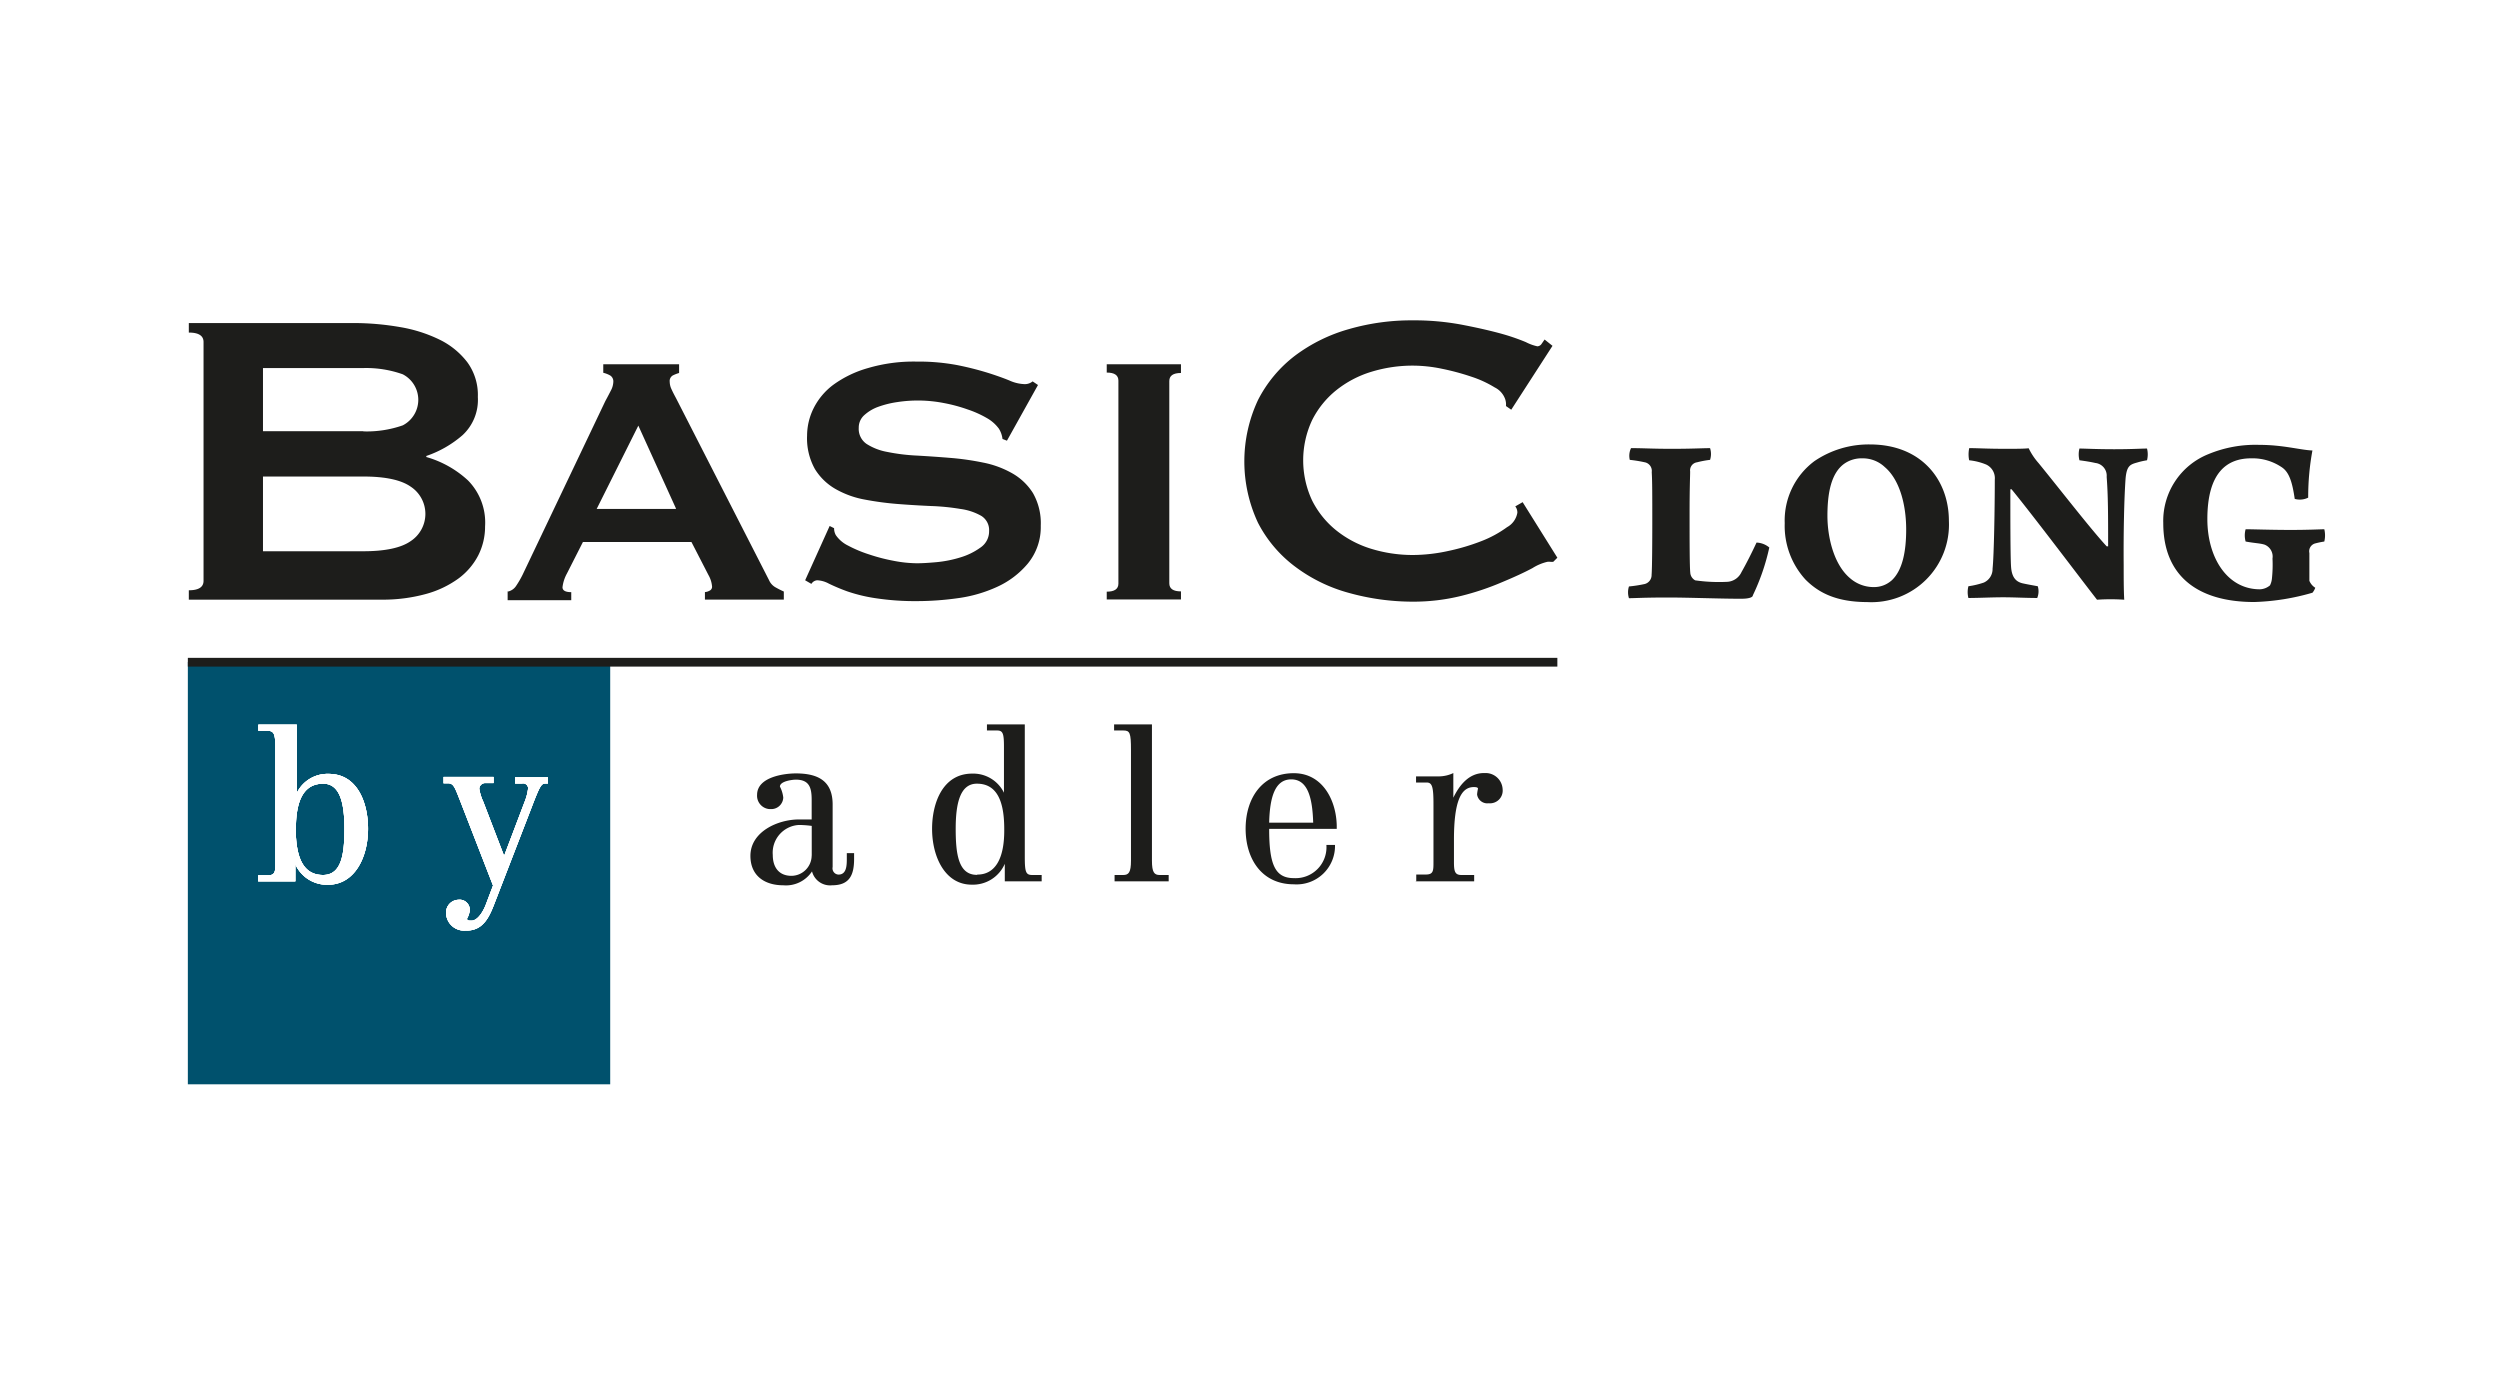
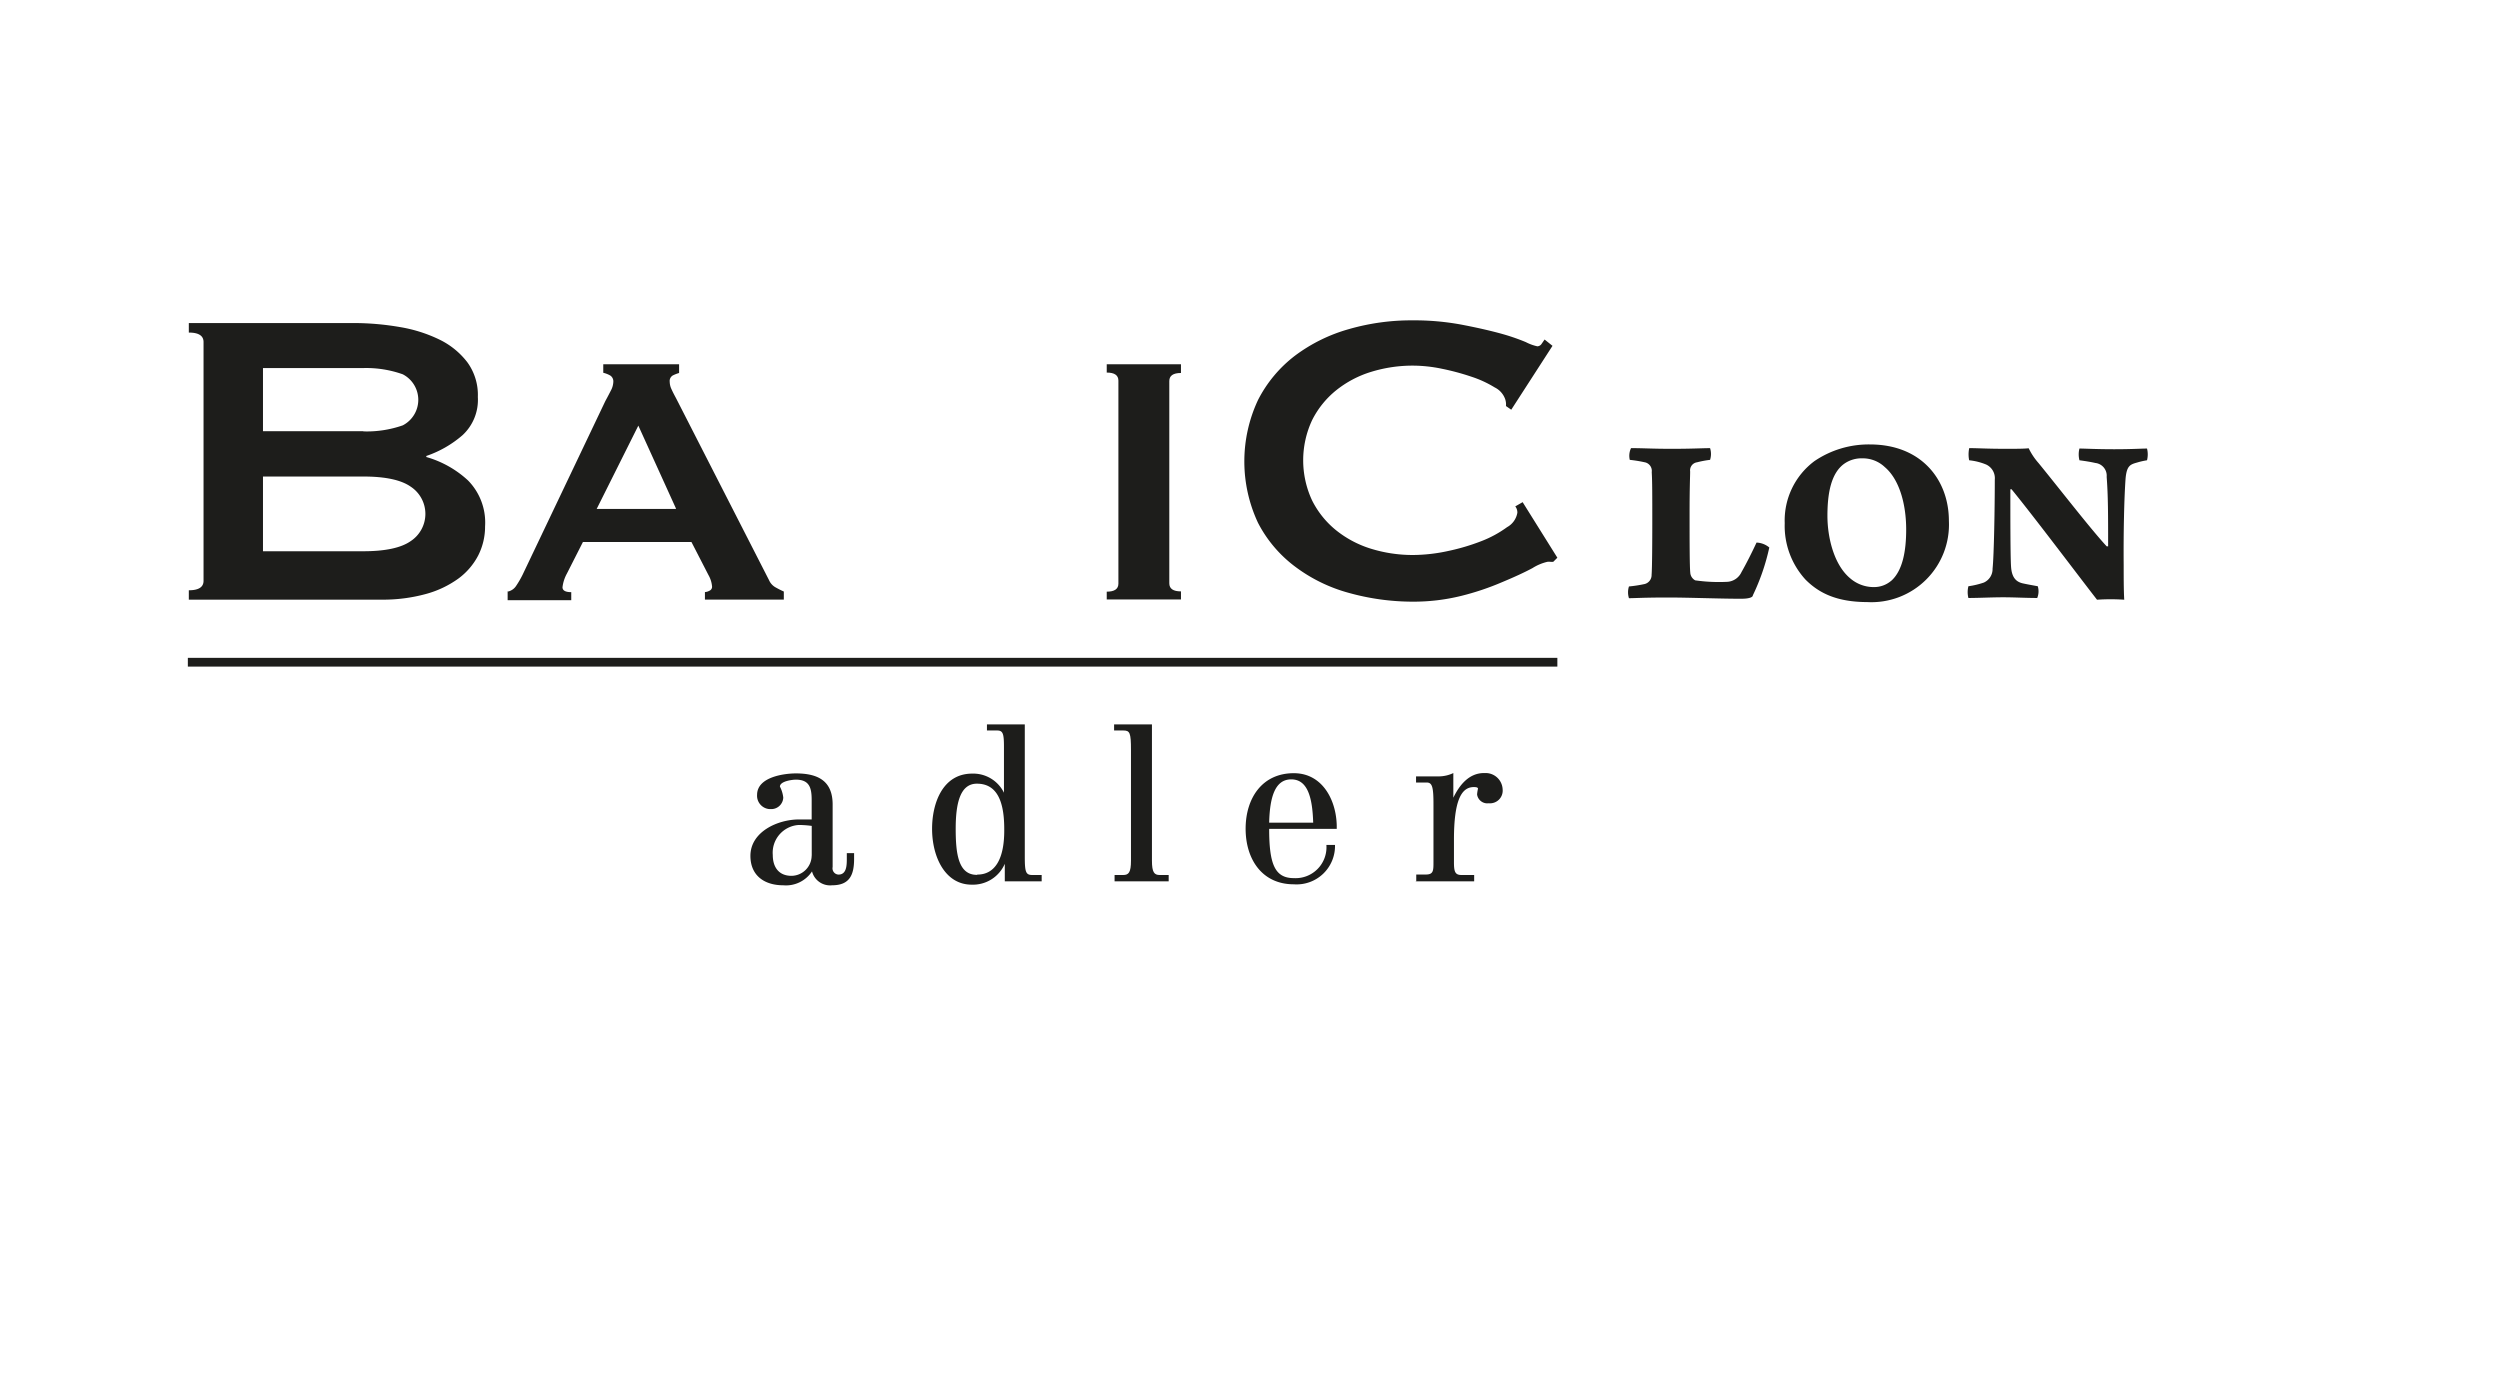
<svg xmlns="http://www.w3.org/2000/svg" id="Ebene_1" data-name="Ebene 1" viewBox="0 0 360 200">
  <defs>
    <style>.cls-1{fill:#fff;}.cls-2{fill:#1d1d1b;}.cls-3{fill:#00516d;}.cls-4{fill:none;stroke:#1d1d1b;stroke-miterlimit:3.86;stroke-width:1.26px;}</style>
  </defs>
  <title>logo-basic-long</title>
  <rect class="cls-1" width="360" height="200" />
  <g id="Vordergrund">
    <path class="cls-2" d="M50.81,46.52a39.12,39.12,0,0,1,6.74.57,20.81,20.81,0,0,1,5.75,1.82,11.21,11.21,0,0,1,4,3.26,8,8,0,0,1,1.51,5,6.93,6.93,0,0,1-2.2,5.49,15.64,15.64,0,0,1-5.22,3v0.15a14.84,14.84,0,0,1,6,3.37,8.64,8.64,0,0,1,2.46,6.63,9.14,9.14,0,0,1-1,4.2A9.68,9.68,0,0,1,66,83.32a14.44,14.44,0,0,1-4.73,2.23,23.33,23.33,0,0,1-6.31.8H27.19V85q2.12,0,2.12-1.36V49.25q0-1.36-2.12-1.36V46.52H50.81Zm1.51,15.6A15.67,15.67,0,0,0,58,61.25a4.14,4.14,0,0,0,0-7.35A15.7,15.7,0,0,0,52.33,53H37.87v9.09H52.33Zm0,17.26q4.77,0,6.85-1.48a4.69,4.69,0,0,0,0-7.8q-2.08-1.48-6.85-1.48H37.87V79.38H52.33Z" />
    <path class="cls-2" d="M73.06,85.2a1.88,1.88,0,0,0,1.26-.83,13.88,13.88,0,0,0,.93-1.6l11.91-25q0.45-.83.81-1.54a2.84,2.84,0,0,0,.35-1.26,1,1,0,0,0-.45-0.9,3.87,3.87,0,0,0-1-.39V52.45H97.79v1.26a5.31,5.31,0,0,0-.9.35,0.93,0.93,0,0,0-.45.93,2.52,2.52,0,0,0,.23,1q0.23,0.52.68,1.35l13.39,26.2a2.2,2.2,0,0,0,.87,1,13.09,13.09,0,0,0,1.26.64v1.16H101.51V85.26a1.53,1.53,0,0,0,.64-0.19,0.62,0.62,0,0,0,.39-0.58,4,4,0,0,0-.52-1.68l-2.45-4.76H83.94l-2.32,4.57A5.39,5.39,0,0,0,81,84.56q0,0.71,1.26.71v1.16H73.1V85.26Zm24.27-12L91.92,61.29l-6,12H97.33v0Z" />
-     <path class="cls-2" d="M119.47,75.74l0.64,0.32a2,2,0,0,0,.25,1,4.58,4.58,0,0,0,1.77,1.51,18,18,0,0,0,3,1.26,26.2,26.2,0,0,0,3.57.93,18.13,18.13,0,0,0,3.34.35q1.1,0,2.83-.16a16.77,16.77,0,0,0,3.41-.68,9.57,9.57,0,0,0,2.89-1.41,2.81,2.81,0,0,0,1.26-2.39,2.4,2.4,0,0,0-1.12-2.18,8.25,8.25,0,0,0-3-1,32,32,0,0,0-4.18-.42q-2.35-.1-4.8-0.29a43.59,43.59,0,0,1-4.8-.64,13.26,13.26,0,0,1-4.19-1.51,8.32,8.32,0,0,1-3-2.9,9.06,9.06,0,0,1-1.12-4.8,8.92,8.92,0,0,1,.93-3.92,9.54,9.54,0,0,1,2.86-3.41A15.79,15.79,0,0,1,125,53a23.22,23.22,0,0,1,7-.93,29.86,29.86,0,0,1,5.92.52,44,44,0,0,1,4.34,1.1q1.83,0.58,3.09,1.1a5.74,5.74,0,0,0,2.09.52,1.78,1.78,0,0,0,1.26-.39l0.77,0.52L145,63.46l-0.64-.25a3.56,3.56,0,0,0-.52-1.48,5.51,5.51,0,0,0-1.7-1.51,14.9,14.9,0,0,0-2.8-1.26,22.78,22.78,0,0,0-3.47-.93,19.52,19.52,0,0,0-6.66-.13,13.88,13.88,0,0,0-2.74.68,6,6,0,0,0-2,1.19,2.39,2.39,0,0,0-.81,1.83,2.62,2.62,0,0,0,1.12,2.32,8.2,8.2,0,0,0,3,1.16,27.76,27.76,0,0,0,4.18.52q2.35,0.13,4.8.33a39,39,0,0,1,4.8.68,13.88,13.88,0,0,1,4.19,1.54,8.43,8.43,0,0,1,3,2.86,8.76,8.76,0,0,1,1.12,4.69A8.27,8.27,0,0,1,148,81.16a12.48,12.48,0,0,1-4.4,3.34,19.85,19.85,0,0,1-5.69,1.64,42.24,42.24,0,0,1-5.69.42,37.86,37.86,0,0,1-6.15-.42,22.86,22.86,0,0,1-4.11-1,27.64,27.64,0,0,1-2.61-1.1,3.86,3.86,0,0,0-1.68-.48,1.07,1.07,0,0,0-.83.52l-0.9-.52Z" />
    <path class="cls-2" d="M159.37,85.2q1.68,0,1.68-1.16V54.81q0-1.16-1.68-1.16v-1.2h10.69v1.26q-1.68,0-1.68,1.16V84q0,1.16,1.68,1.16v1.16H159.37V85.2Z" />
    <path class="cls-2" d="M223.67,80.9a2.07,2.07,0,0,1-.42,0,2.2,2.2,0,0,0-.42,0,7,7,0,0,0-2.16.91q-1.7.91-4.32,2a38.06,38.06,0,0,1-5.94,2,28.6,28.6,0,0,1-7,.83,34.3,34.3,0,0,1-9.16-1.26,22.83,22.83,0,0,1-7.76-3.79,18.44,18.44,0,0,1-5.34-6.31,20.84,20.84,0,0,1,0-17.67,18.72,18.72,0,0,1,5.34-6.4,23.57,23.57,0,0,1,7.76-3.82,32.43,32.43,0,0,1,9.16-1.26,37.15,37.15,0,0,1,7,.61Q213.6,47.35,216,48a30.38,30.38,0,0,1,3.71,1.26,6.7,6.7,0,0,0,1.67.61A0.77,0.77,0,0,0,222,49.5l0.42-.61,1.14,0.91L217.62,59l-0.76-.53a2.83,2.83,0,0,0,0-.45,2.52,2.52,0,0,0-.11-0.53,3,3,0,0,0-1.51-1.7,15.66,15.66,0,0,0-3.37-1.55,34.67,34.67,0,0,0-4.24-1.14,20.81,20.81,0,0,0-4.13-.45,20.36,20.36,0,0,0-6.1.91,15.14,15.14,0,0,0-5,2.65,13,13,0,0,0-3.45,4.28,13.66,13.66,0,0,0,0,11.59,13,13,0,0,0,3.45,4.28,15.14,15.14,0,0,0,5,2.65,20.36,20.36,0,0,0,6.1.91,24.24,24.24,0,0,0,5-.57,30.5,30.5,0,0,0,4.85-1.44,16.05,16.05,0,0,0,3.67-2,2.92,2.92,0,0,0,1.48-2.08,1.41,1.41,0,0,0-.3-0.91l1.06-.61,5,8Z" />
    <path class="cls-2" d="M123,122.85h-1.06v0.76c0,0.93,0,2.33-1.19,2.33a0.9,0.9,0,0,1-.85-1.09v-9c0-3.39-2.09-4.48-5.3-4.48-1.6,0-5.58.48-5.58,3.09a1.93,1.93,0,0,0,1.8,2.05H111a1.73,1.73,0,0,0,1.79-1.66h0a4.51,4.51,0,0,0-.48-1.58c0-.78,1.79-1,2.3-1,2,0,2.27,1.26,2.27,2.94V118h-1.82c-3.09,0-7,1.79-7,5.24,0,2.88,2.06,4.24,4.72,4.24a4.49,4.49,0,0,0,4.15-2,2.69,2.69,0,0,0,2.9,2c2.52,0,3.16-1.51,3.16-3.79v-0.8Zm-6.12.33a2.94,2.94,0,0,1-2.9,2.94c-1.84,0-2.7-1.26-2.7-3a4,4,0,0,1,3.69-4.32h0.34a14.94,14.94,0,0,1,1.58.13v4.29Z" />
    <path class="cls-2" d="M134.22,119.34c0,4.11,1.91,8.05,5.69,8.05a5,5,0,0,0,4.78-3h0v2.52H150V126h-1.34c-0.93,0-1.09-.39-1.09-2.6V104.31h-5.45v0.88h1.45c0.85,0,1,.43,1,2.36v6.6h0A4.93,4.93,0,0,0,140,111.4C135.7,111.4,134.22,115.73,134.22,119.34Zm6.45,6.64c-2.66,0-3.05-3-3.05-6.64s0.63-6.49,3.05-6.49,3.94,1.75,3.94,6.49c0.06,4.45-1.39,6.6-3.87,6.6Z" />
    <path class="cls-2" d="M160.38,126.91h7.91V126H167c-0.78,0-1.12-.37-1.12-2.06V104.31h-5.45v0.88h1.34c0.93,0,1.09.33,1.09,2.81v15.94c0,1.69-.33,2.06-1.12,2.06H160.5v0.91h-0.11Z" />
    <path class="cls-2" d="M192.49,119.34c0.09-3.79-1.88-8-6.18-8-4.61,0-6.94,3.66-6.94,8s2.33,8,6.94,8a5.53,5.53,0,0,0,5.93-5.67H191a4.45,4.45,0,0,1-4.69,4.78c-2.73,0-3.55-2-3.55-7.09h9.76Zm-9.73-.88c0.09-3.63.82-6.23,3.18-6.23s3.05,2.6,3.16,6.23h-6.34Z" />
    <path class="cls-2" d="M203.86,126.91h8.42V126h-1.82c-0.91,0-1.09-.45-1.09-1.82v-3.27c0-5.48,1-7.57,2.85-7.57,0.21,0,.61,0,0.61.24a5.4,5.4,0,0,0-.13.82,1.49,1.49,0,0,0,1.68,1.27h0a1.83,1.83,0,0,0,2-2,2.45,2.45,0,0,0-2.55-2.35H213.7c-2.18,0-3.55,1.75-4.42,3.55h0v-3.55a4.91,4.91,0,0,1-2.06.48h-3.31v0.88h1.51c0.82,0,1,.61,1,3.16v8.27c0,1.26,0,1.82-1.09,1.82h-1.39v0.95h-0.08Z" />
-     <rect class="cls-3" x="27.05" y="95.32" width="60.82" height="60.82" />
-     <path class="cls-1" d="M53,119.34c0-3.57-1.43-7.9-5.69-7.9a4.93,4.93,0,0,0-4.57,2.75h0v-9.84H37.2v0.88h1.26c1,0,1.19.39,1.19,2.52v16.48c0,1.26,0,1.82-1.09,1.82H37.17v0.86h5.36v-2.45h0a5,5,0,0,0,4.72,2.94C51.07,127.39,53,123.45,53,119.34Zm-10.39,0c0-4.72,1.51-6.49,3.94-6.49s3.05,2.85,3.05,6.49S49.19,126,46.52,126,42.59,123.82,42.59,119.34Z" />
    <path class="cls-1" d="M53,119.34c0-3.57-1.43-7.9-5.69-7.9a4.93,4.93,0,0,0-4.57,2.75h0v-9.84H37.2v0.88h1.26c1,0,1.19.39,1.19,2.52v16.48c0,1.26,0,1.82-1.09,1.82H37.17v0.86h5.36v-2.45h0a5,5,0,0,0,4.72,2.94C51.07,127.39,53,123.45,53,119.34Zm-10.39,0c0-4.72,1.51-6.49,3.94-6.49s3.05,2.85,3.05,6.49S49.19,126,46.52,126,42.59,123.82,42.59,119.34Z" />
    <path class="cls-1" d="M53,119.34c0-3.57-1.43-7.9-5.69-7.9a4.93,4.93,0,0,0-4.57,2.75h0v-9.84H37.2v0.88h1.26c1,0,1.19.39,1.19,2.52v16.48c0,1.26,0,1.82-1.09,1.82H37.17v0.86h5.36v-2.45h0a5,5,0,0,0,4.72,2.94C51.07,127.39,53,123.45,53,119.34Zm-10.39,0c0-4.72,1.51-6.49,3.94-6.49s3.05,2.85,3.05,6.49S49.19,126,46.52,126,42.59,123.82,42.59,119.34Z" />
    <path class="cls-1" d="M53,119.34c0-3.57-1.43-7.9-5.69-7.9a4.93,4.93,0,0,0-4.57,2.75h0v-9.84H37.2v0.88h1.26c1,0,1.19.39,1.19,2.52v16.48c0,1.26,0,1.82-1.09,1.82H37.17v0.86h5.36v-2.45h0a5,5,0,0,0,4.72,2.94C51.07,127.39,53,123.45,53,119.34Zm-10.39,0c0-4.72,1.51-6.49,3.94-6.49s3.05,2.85,3.05,6.49S49.19,126,46.52,126,42.59,123.82,42.59,119.34Z" />
    <path class="cls-1" d="M63.86,112.79h0.67c0.82,0,1,.69,1.73,2.52L71,127.52l-1,2.64c-0.3.85-1.12,2.42-2.12,2.42-0.37,0-.63,0-0.63-0.3a3.43,3.43,0,0,0,.39-1.12A1.46,1.46,0,0,0,66,129.57a1.83,1.83,0,0,0-1.76,1.9s0,0.06,0,.1A2.59,2.59,0,0,0,67,134l0.18,0c2.73,0,3.48-2.52,4.33-4.69l5-12.94c1.26-3.31,1.45-3.55,2.06-3.55h0.33v-0.88H74.17v0.88h1a0.72,0.72,0,0,1,.88.69,7.43,7.43,0,0,1-.52,2l-2.94,7.75h0l-3-7.81a7.08,7.08,0,0,1-.58-1.88,0.86,0.86,0,0,1,.91-0.81l0.15,0h1v-0.88H63.88v0.86Z" />
-     <path class="cls-1" d="M63.86,112.79h0.67c0.82,0,1,.69,1.73,2.52L71,127.52l-1,2.64c-0.3.85-1.12,2.42-2.12,2.42-0.37,0-.63,0-0.63-0.3a3.43,3.43,0,0,0,.39-1.12A1.46,1.46,0,0,0,66,129.57a1.83,1.83,0,0,0-1.76,1.9s0,0.06,0,.1A2.59,2.59,0,0,0,67,134l0.18,0c2.73,0,3.48-2.52,4.33-4.69l5-12.94c1.26-3.31,1.45-3.55,2.06-3.55h0.33v-0.88H74.17v0.88h1a0.72,0.72,0,0,1,.88.69,7.43,7.43,0,0,1-.52,2l-2.94,7.75h0l-3-7.81a7.08,7.08,0,0,1-.58-1.88,0.86,0.86,0,0,1,.91-0.81l0.15,0h1v-0.88H63.88v0.86Z" />
-     <path class="cls-1" d="M63.86,112.79h0.67c0.82,0,1,.69,1.73,2.52L71,127.52l-1,2.64c-0.3.85-1.12,2.42-2.12,2.42-0.37,0-.63,0-0.63-0.3a3.43,3.43,0,0,0,.39-1.12A1.46,1.46,0,0,0,66,129.57a1.83,1.83,0,0,0-1.76,1.9s0,0.06,0,.1A2.59,2.59,0,0,0,67,134l0.18,0c2.73,0,3.48-2.52,4.33-4.69l5-12.94c1.26-3.31,1.45-3.55,2.06-3.55h0.33v-0.88H74.17v0.88h1a0.72,0.72,0,0,1,.88.69,7.43,7.43,0,0,1-.52,2l-2.94,7.75h0l-3-7.81a7.08,7.08,0,0,1-.58-1.88,0.86,0.86,0,0,1,.91-0.81l0.15,0h1v-0.88H63.88v0.86Z" />
+     <path class="cls-1" d="M63.86,112.79h0.67c0.82,0,1,.69,1.73,2.52L71,127.52l-1,2.64c-0.3.85-1.12,2.42-2.12,2.42-0.37,0-.63,0-0.63-0.3A1.46,1.46,0,0,0,66,129.57a1.83,1.83,0,0,0-1.76,1.9s0,0.06,0,.1A2.59,2.59,0,0,0,67,134l0.18,0c2.73,0,3.48-2.52,4.33-4.69l5-12.94c1.26-3.31,1.45-3.55,2.06-3.55h0.33v-0.88H74.17v0.88h1a0.72,0.72,0,0,1,.88.69,7.43,7.43,0,0,1-.52,2l-2.94,7.75h0l-3-7.81a7.08,7.08,0,0,1-.58-1.88,0.86,0.86,0,0,1,.91-0.81l0.15,0h1v-0.88H63.88v0.86Z" />
    <path class="cls-1" d="M63.86,112.79h0.67c0.82,0,1,.69,1.73,2.52L71,127.52l-1,2.64c-0.3.85-1.12,2.42-2.12,2.42-0.37,0-.63,0-0.63-0.3a3.43,3.43,0,0,0,.39-1.12A1.46,1.46,0,0,0,66,129.57a1.83,1.83,0,0,0-1.76,1.9s0,0.06,0,.1A2.59,2.59,0,0,0,67,134l0.18,0c2.73,0,3.48-2.52,4.33-4.69l5-12.94c1.26-3.31,1.45-3.55,2.06-3.55h0.33v-0.88H74.17v0.88h1a0.72,0.72,0,0,1,.88.69,7.43,7.43,0,0,1-.52,2l-2.94,7.75h0l-3-7.81a7.08,7.08,0,0,1-.58-1.88,0.86,0.86,0,0,1,.91-0.81l0.15,0h1v-0.88H63.88v0.86Z" />
    <line class="cls-4" x1="27.05" y1="95.36" x2="224.26" y2="95.36" />
    <path class="cls-2" d="M234.87,64.53c1.8,0,3,.1,5.83.1s4-.08,5.55-0.1a2.79,2.79,0,0,1,0,1.69,13.73,13.73,0,0,0-1.87.35,1.17,1.17,0,0,0-1,1.32l0,0.09c0,0.57-.08,2.12-0.08,5.91s0,7.67.1,8.58a1.35,1.35,0,0,0,.71,1.1,24,24,0,0,0,4.67.21,2.41,2.41,0,0,0,2-1.41c0.67-1.16,1.59-3,2.16-4.24a3.05,3.05,0,0,1,1.84.71,31.3,31.3,0,0,1-2.37,6.89c0,0.25-.45.49-1.69,0.49-3.08,0-7.57-.18-10.5-0.18-3.46,0-4.81.1-5.65,0.1a2.78,2.78,0,0,1,0-1.69,19.36,19.36,0,0,0,2.26-.35,1.33,1.33,0,0,0,1-1.34c0.08-.81.1-5.2,0.1-7.32,0-4.2,0-6.08-.08-7.46a1.26,1.26,0,0,0-1-1.41,19.54,19.54,0,0,0-2.16-.35A2.52,2.52,0,0,1,234.87,64.53Z" />
    <path class="cls-2" d="M260,83.47a11.45,11.45,0,0,1-3-8.13,10.66,10.66,0,0,1,4.28-8.94,13.88,13.88,0,0,1,8-2.4c7.42,0,11.36,5.12,11.36,11a11.17,11.17,0,0,1-11.76,11.7C264.53,86.69,261.94,85.42,260,83.47Zm12.37,0.14c1.63-1.49,2.12-4.32,2.12-7.35,0-3.71-1-7.24-3.08-9A4.61,4.61,0,0,0,268.19,66a4.34,4.34,0,0,0-2.52.71c-2,1.34-2.52,4.32-2.52,7.57,0,3,.88,7,3.28,9a5.17,5.17,0,0,0,3.43,1.26A3.79,3.79,0,0,0,272.36,83.61Z" />
    <path class="cls-2" d="M283.57,64.53c1.26,0,2.52.1,5.34,0.1,1.16,0,2.52,0,3.22-.08a9.4,9.4,0,0,0,1.41,2.12c3,3.67,7.57,9.58,9.82,12h0.21c0-4.52,0-7.28-.21-10a1.84,1.84,0,0,0-1.62-2h0c-0.81-.18-1.49-0.28-2.3-0.39a3.43,3.43,0,0,1,0-1.69c0.78,0,2.37.1,5,.1s3.89-.1,4.73-0.1a3.43,3.43,0,0,1,0,1.69,10.82,10.82,0,0,0-1.41.32c-1,.28-1.49.45-1.67,2.22-0.21,2.79-.32,7.88-0.28,12.54,0,1.63,0,3.63.08,5a29,29,0,0,0-3.92,0c-2.69-3.46-9.11-12-12.27-15.86-0.14-.14-0.21,0-0.21,0,0,3.89,0,9.58.1,11.09s0.67,2.16,1.63,2.4c0.61,0.14,1.26.25,2.22,0.43a2.52,2.52,0,0,1-.08,1.69c-1.63,0-3.28-.1-4.91-0.1s-3.53.1-5,.1a3.45,3.45,0,0,1,0-1.69,12,12,0,0,0,2.22-.53,2.13,2.13,0,0,0,1.26-2c0.21-1.94.32-9.09,0.32-12.82A2.17,2.17,0,0,0,286,66.89a8.72,8.72,0,0,0-2.44-.61A4.24,4.24,0,0,1,283.57,64.53Z" />
-     <path class="cls-2" d="M333,85.35a33.28,33.28,0,0,1-8.38,1.34c-8.2,0-13.11-3.79-13.11-11.36A10.35,10.35,0,0,1,318,65.4a17.67,17.67,0,0,1,7.32-1.34c3.46,0,5.91.74,7.67,0.81a36.93,36.93,0,0,0-.61,6.79,2.69,2.69,0,0,1-1.94.18c-0.35-2.44-.81-3.79-1.77-4.49A7.5,7.5,0,0,0,324.17,66c-3.46,0-6.31,2-6.31,8.76,0,5.55,2.86,10.1,7.57,10.1a2.37,2.37,0,0,0,1.45-.57,2.8,2.8,0,0,0,.28-1,19.07,19.07,0,0,0,.08-2.86,1.84,1.84,0,0,0-1.14-2c-0.67-.21-1.45-0.21-2.73-0.45a3.29,3.29,0,0,1,0-1.77c1,0,3.61.1,6.46,0.1,2.52,0,4-.08,4.87-0.1a3.79,3.79,0,0,1,0,1.77,12.83,12.83,0,0,0-1.34.28,1.17,1.17,0,0,0-.81,1.38v4a2.17,2.17,0,0,0,.85,1A2.52,2.52,0,0,1,333,85.35Z" />
  </g>
</svg>